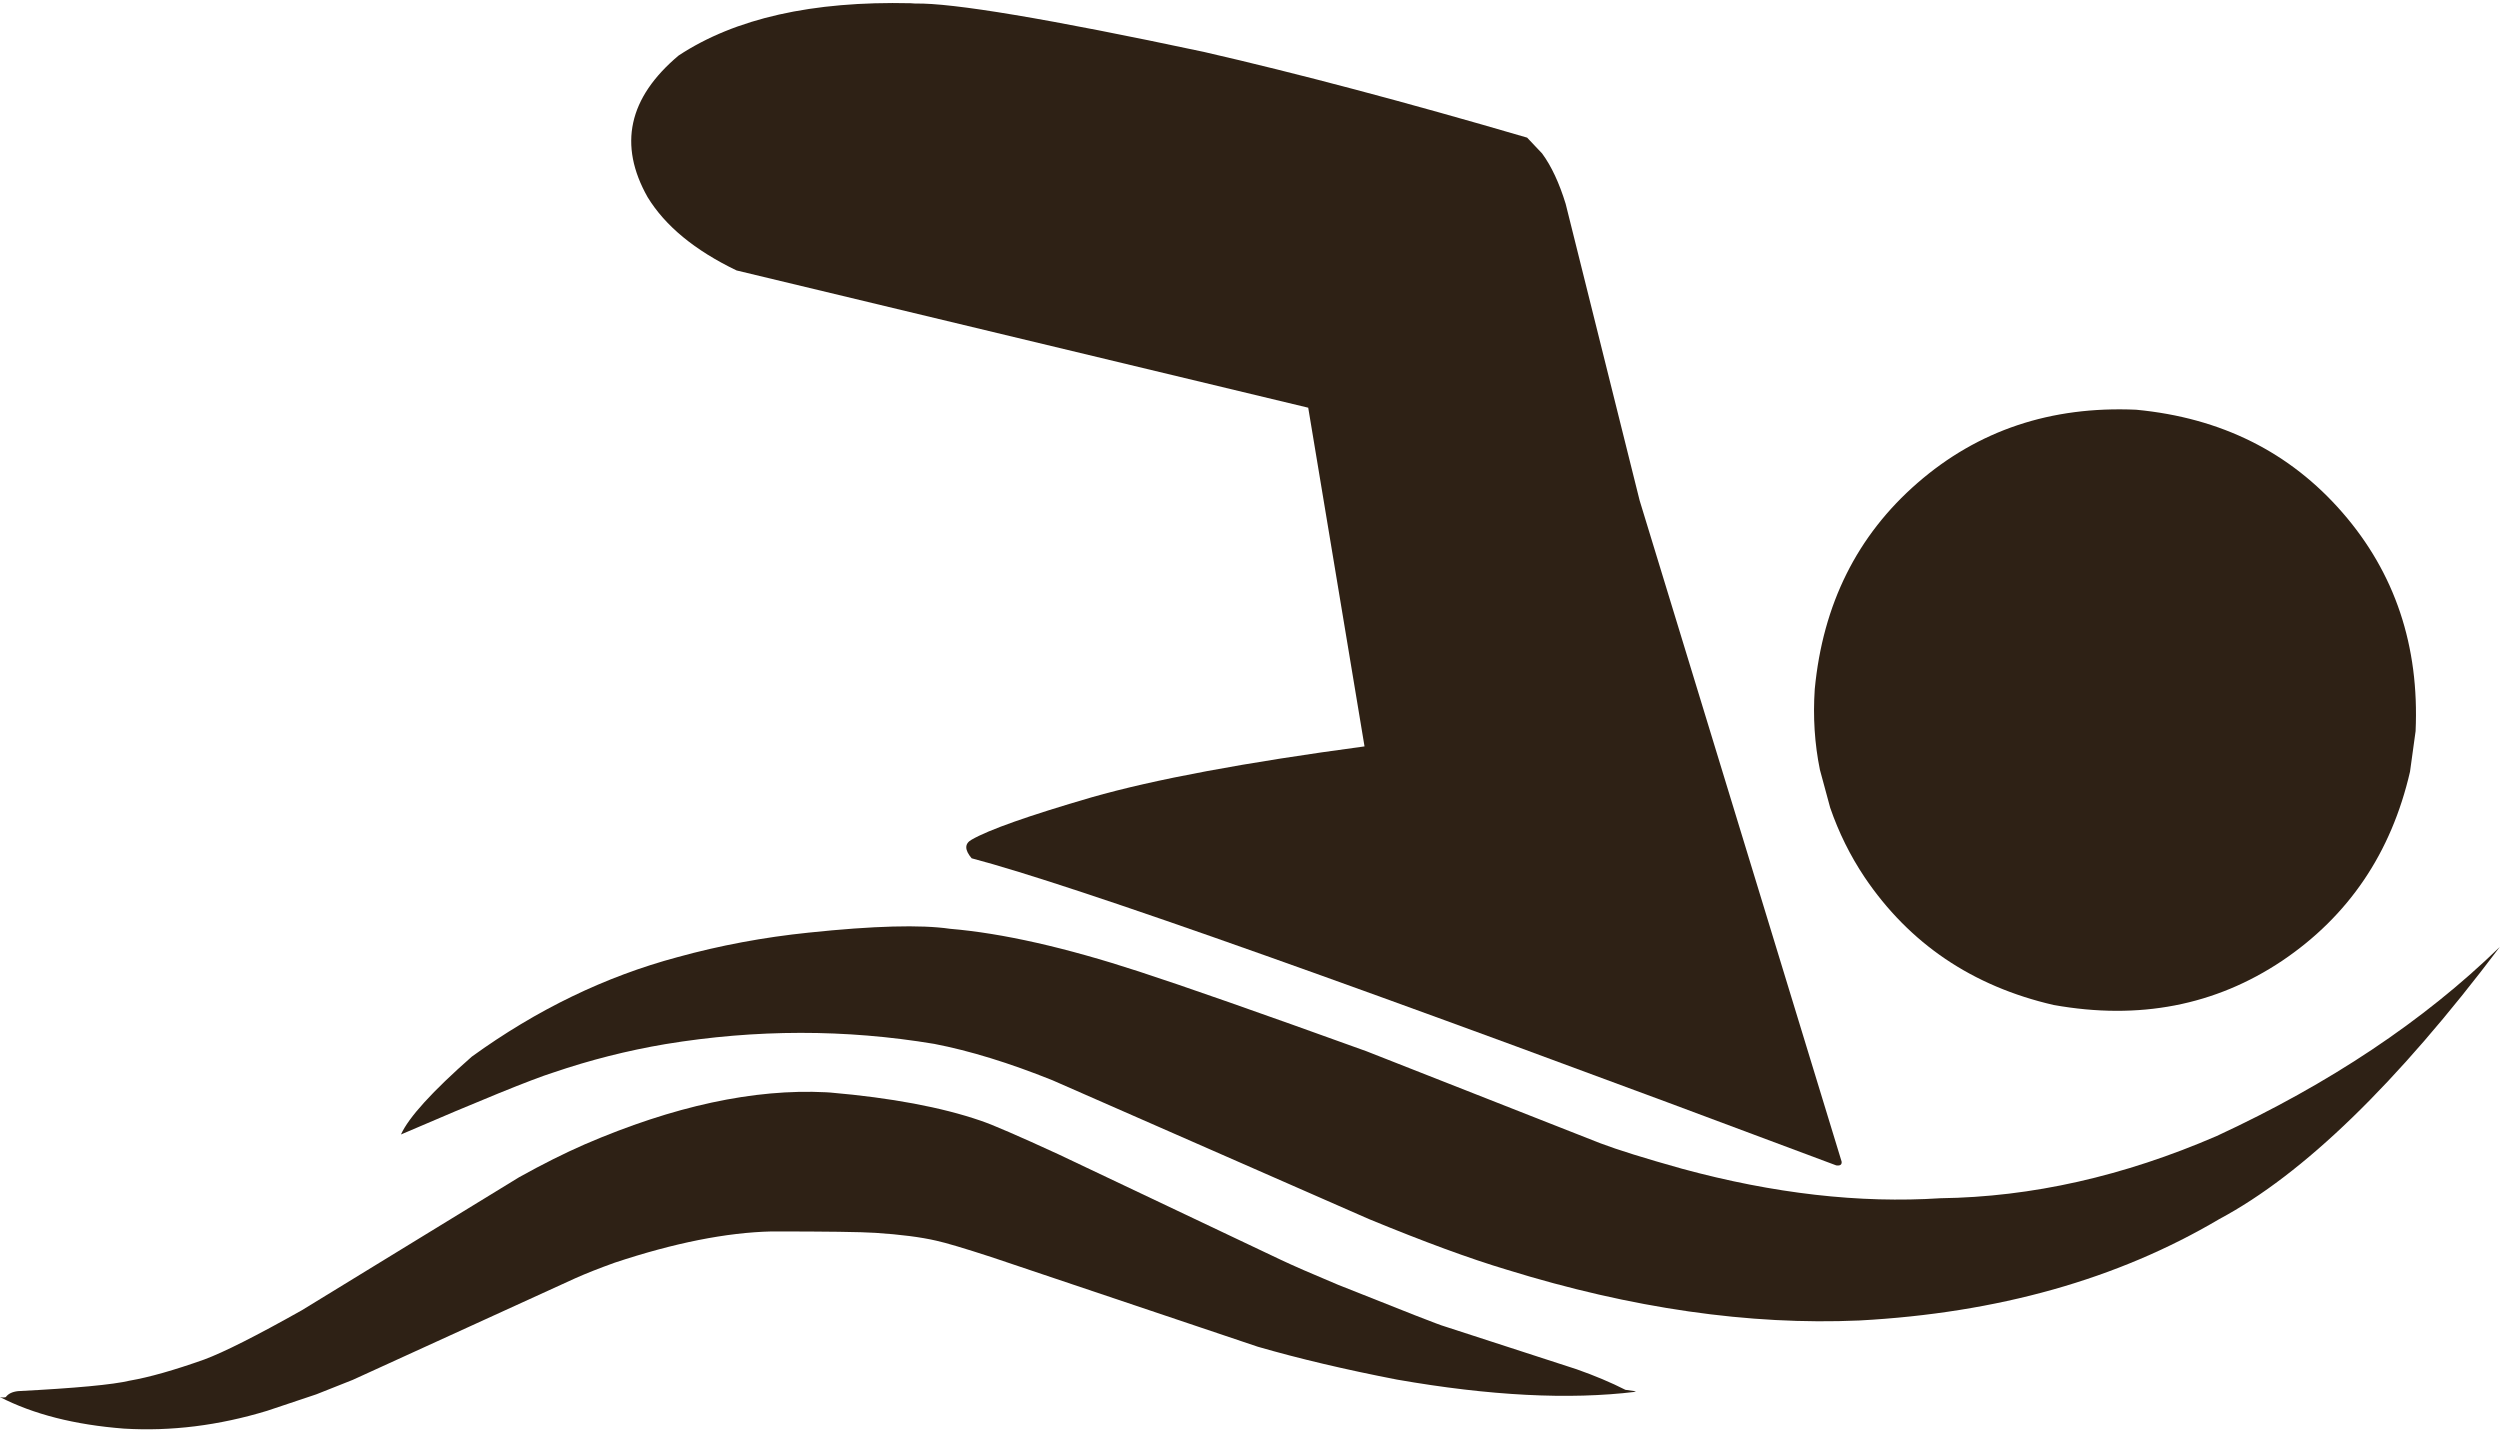
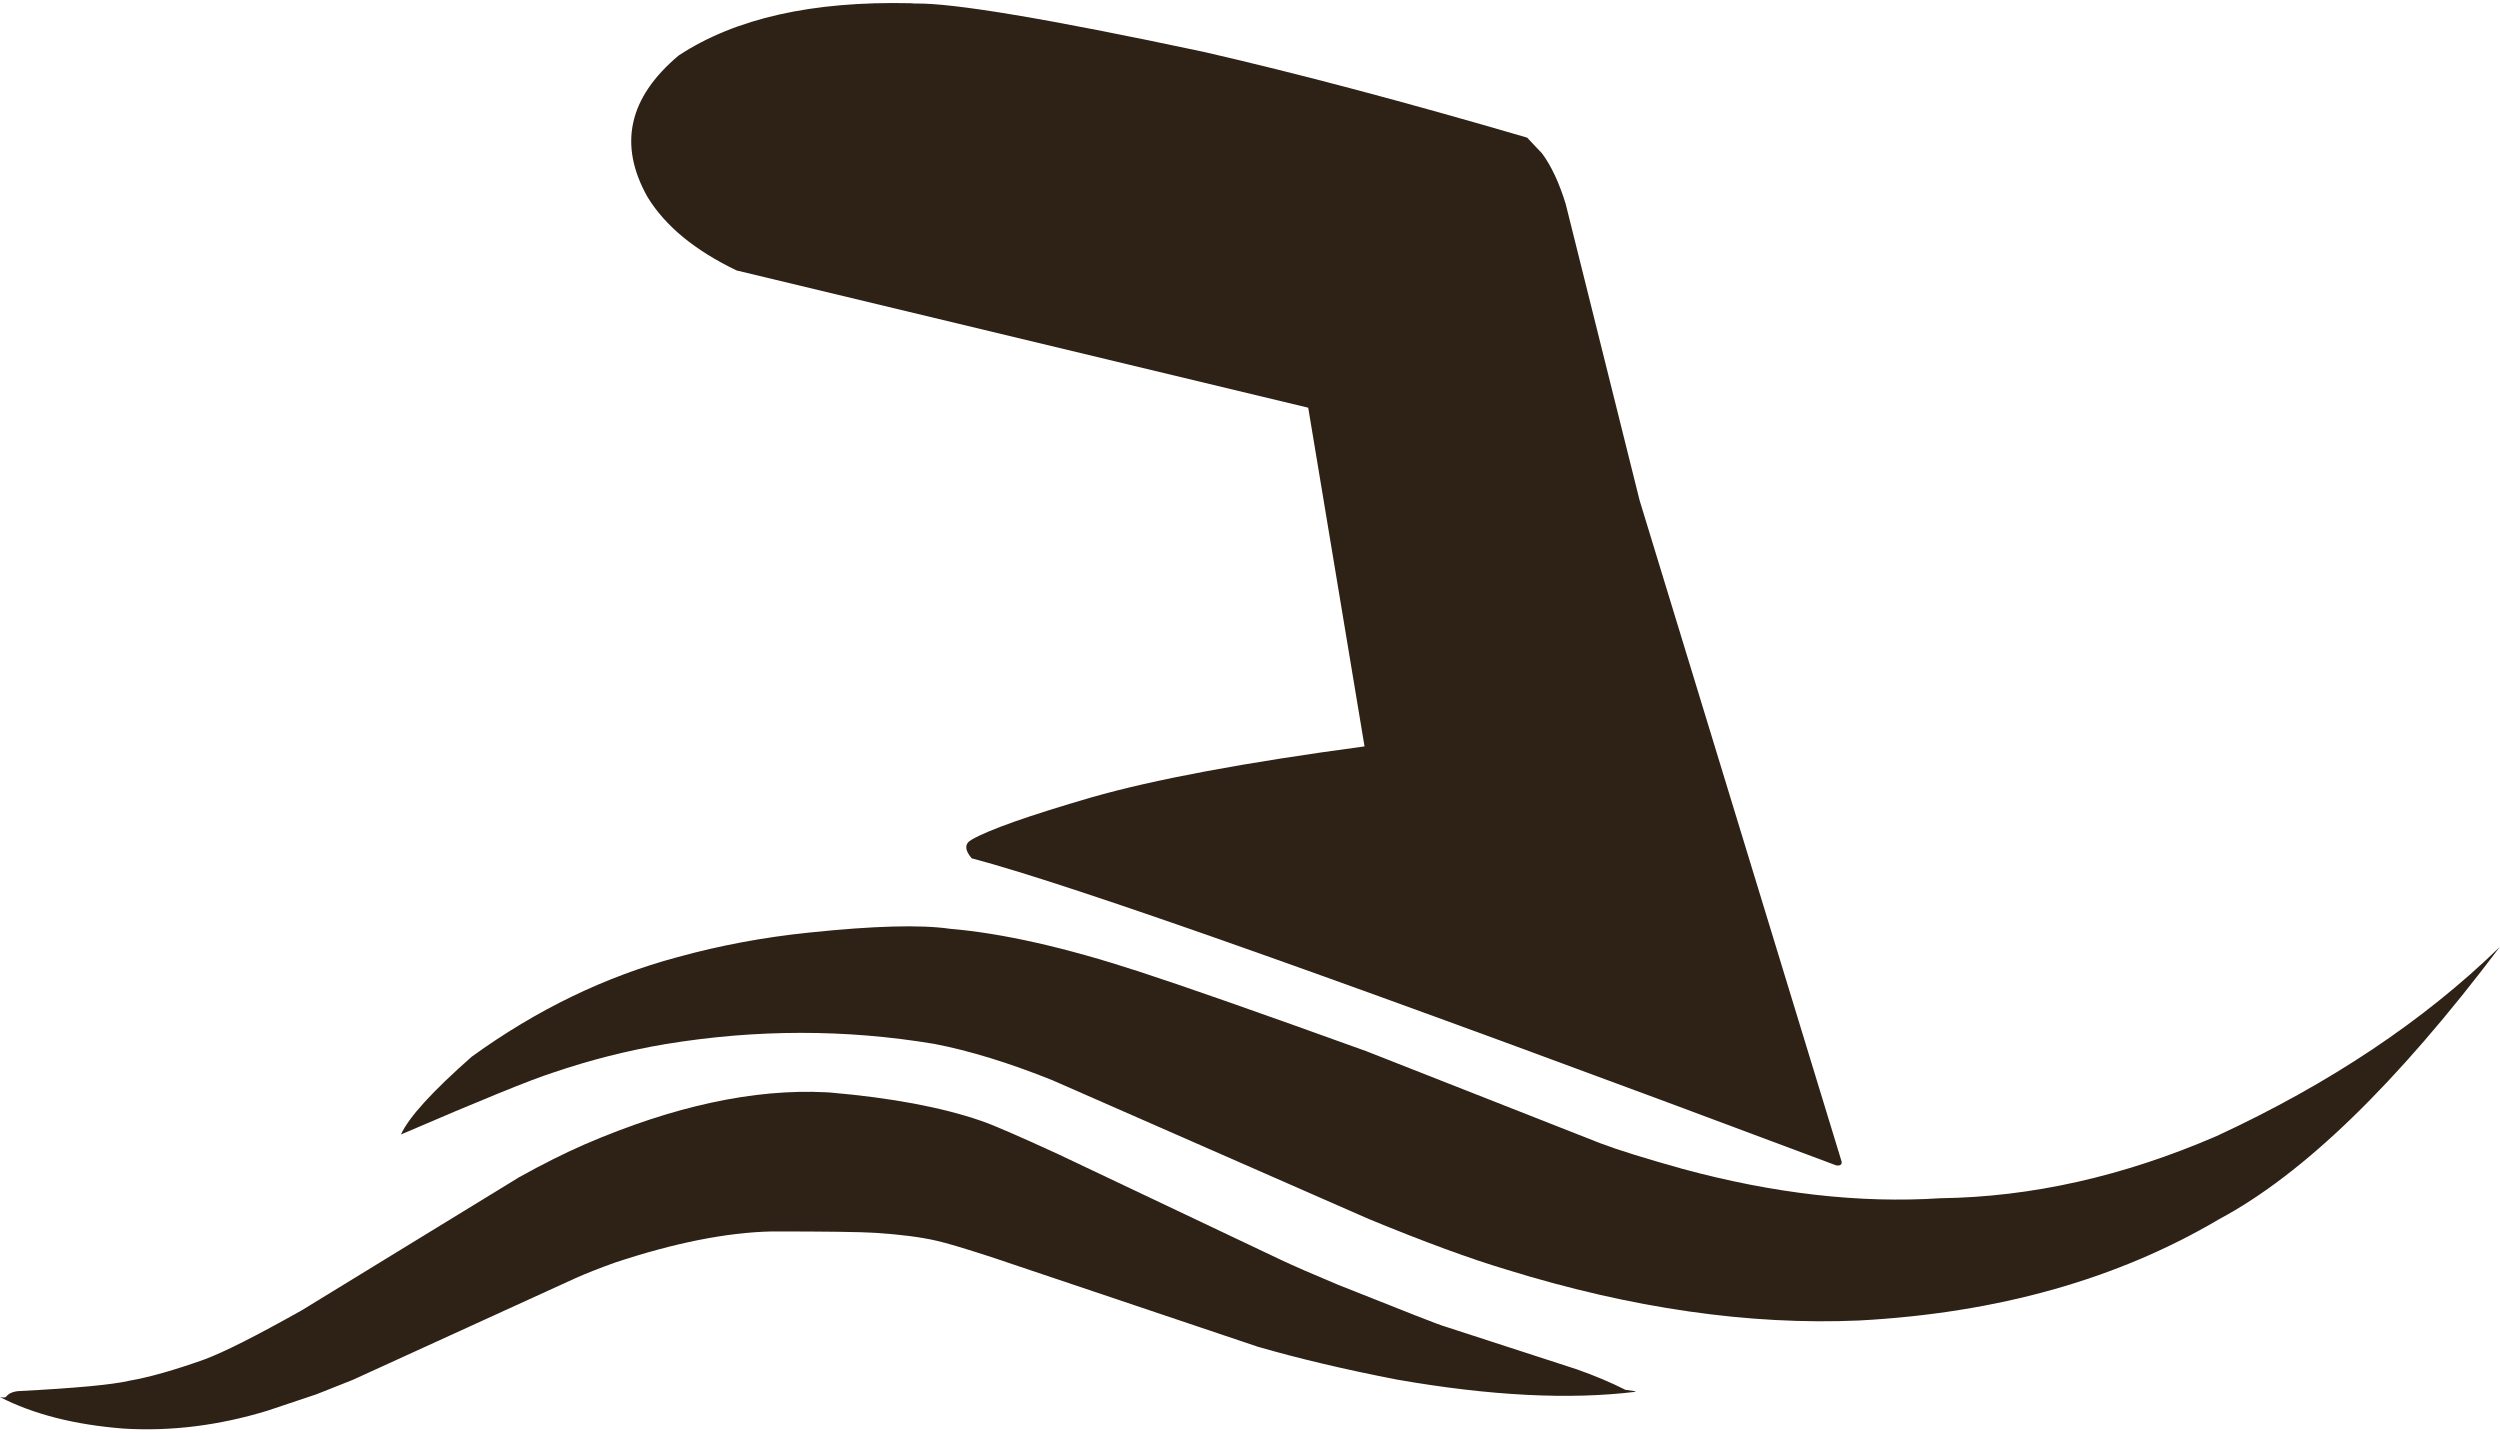
<svg xmlns="http://www.w3.org/2000/svg" fill="#2e2115" height="234.5" preserveAspectRatio="xMidYMid meet" version="1" viewBox="148.7 529.2 409.0 234.5" width="409" zoomAndPan="magnify">
  <g>
    <g id="change1_1">
      <path d="M298.431,529.779L297.69,529.729Q273.569,529.163,259.721,538.285Q247.407,548.634,254.651,561.457Q258.965,568.521,269.205,573.445L362.725,595.9L371.936,651.31Q342.697,655.235,327.267,659.648Q311.849,664.14,307.654,666.573Q305.909,667.547,307.661,669.616Q332.919,676.267,449.106,719.857Q450.064,719.993,449.993,719.251L416.944,611.077L404.845,562.559Q403.267,557.412,400.99,554.309L398.538,551.717Q368.728,542.992,345.641,537.689Q307.551,529.585,298.431,529.779" />
    </g>
    <g id="change1_2">
      <path d="M557.646,684.15L557.583,684.199Q539.012,702.238,511.368,715.046Q488.526,724.933,466.162,725.231Q446.355,726.514,423.887,720.407Q414.716,717.839,410.503,716.232L372.249,701.184Q345.96,691.694,335.034,688.14Q316.942,682.23,304.13,681.152Q296.956,680.102,280.997,681.778Q269.965,682.912,259.544,685.788Q241.815,690.538,225.885,702.069Q216.202,710.59,214.297,714.801Q233.974,706.324,239.227,704.665Q248.193,701.604,257.555,700.018Q279.789,696.355,301.544,699.979Q310.288,701.672,320.88,705.928L372.641,728.632Q386.196,734.228,395.231,736.928Q425.873,746.415,452.875,745.232Q486.828,743.401,511.773,728.643Q532.403,717.623,557.646,684.15" />
    </g>
    <g id="change1_3">
      <path d="M284.546,707.94L283.822,707.894Q266.193,707.006,244.37,716.413Q239.356,718.604,233.615,721.802L198.073,743.563Q186.927,749.834,182.097,751.623Q174.712,754.245,169.908,755.077Q165.772,756.062,151.655,756.788Q150.227,756.949,149.649,757.766Q149.224,757.903,148.653,757.739Q156.901,761.991,168.985,762.922Q180.526,763.619,192.395,760.009L200.445,757.314L206.406,754.948L242.821,738.321Q245.481,737.134,249.278,735.769Q263.867,730.924,274.918,730.664Q288.402,730.662,291.938,730.895Q298.076,731.298,301.864,732.173Q304.256,732.699,310.851,734.845L354.466,749.521Q364.536,752.437,377.24,754.9Q400.026,758.888,416.265,756.9Q416.472,756.79,414.621,756.576Q411.093,754.782,406.614,753.204L384.986,746.18Q384.077,745.97,367.599,739.387Q361.134,736.678,358.249,735.308L321.839,718.033Q312.026,713.518,309.152,712.549Q299.51,709.237,284.546,707.94" />
    </g>
    <g id="change1_4">
-       <path d="M543.892,648.812L542.978,655.449Q538.38,675.381,522.06,686.385Q505.632,697.371,484.673,693.615Q464.741,689.018,453.737,672.697Q450.215,667.424,448.12,661.349L446.437,655.137Q445.137,648.755,445.593,641.949Q447.578,621.1,462.415,608.2Q477.252,595.3,498.174,596.231Q519.022,598.216,531.923,613.053Q544.823,627.889,543.892,648.812" />
-     </g>
+       </g>
  </g>
</svg>